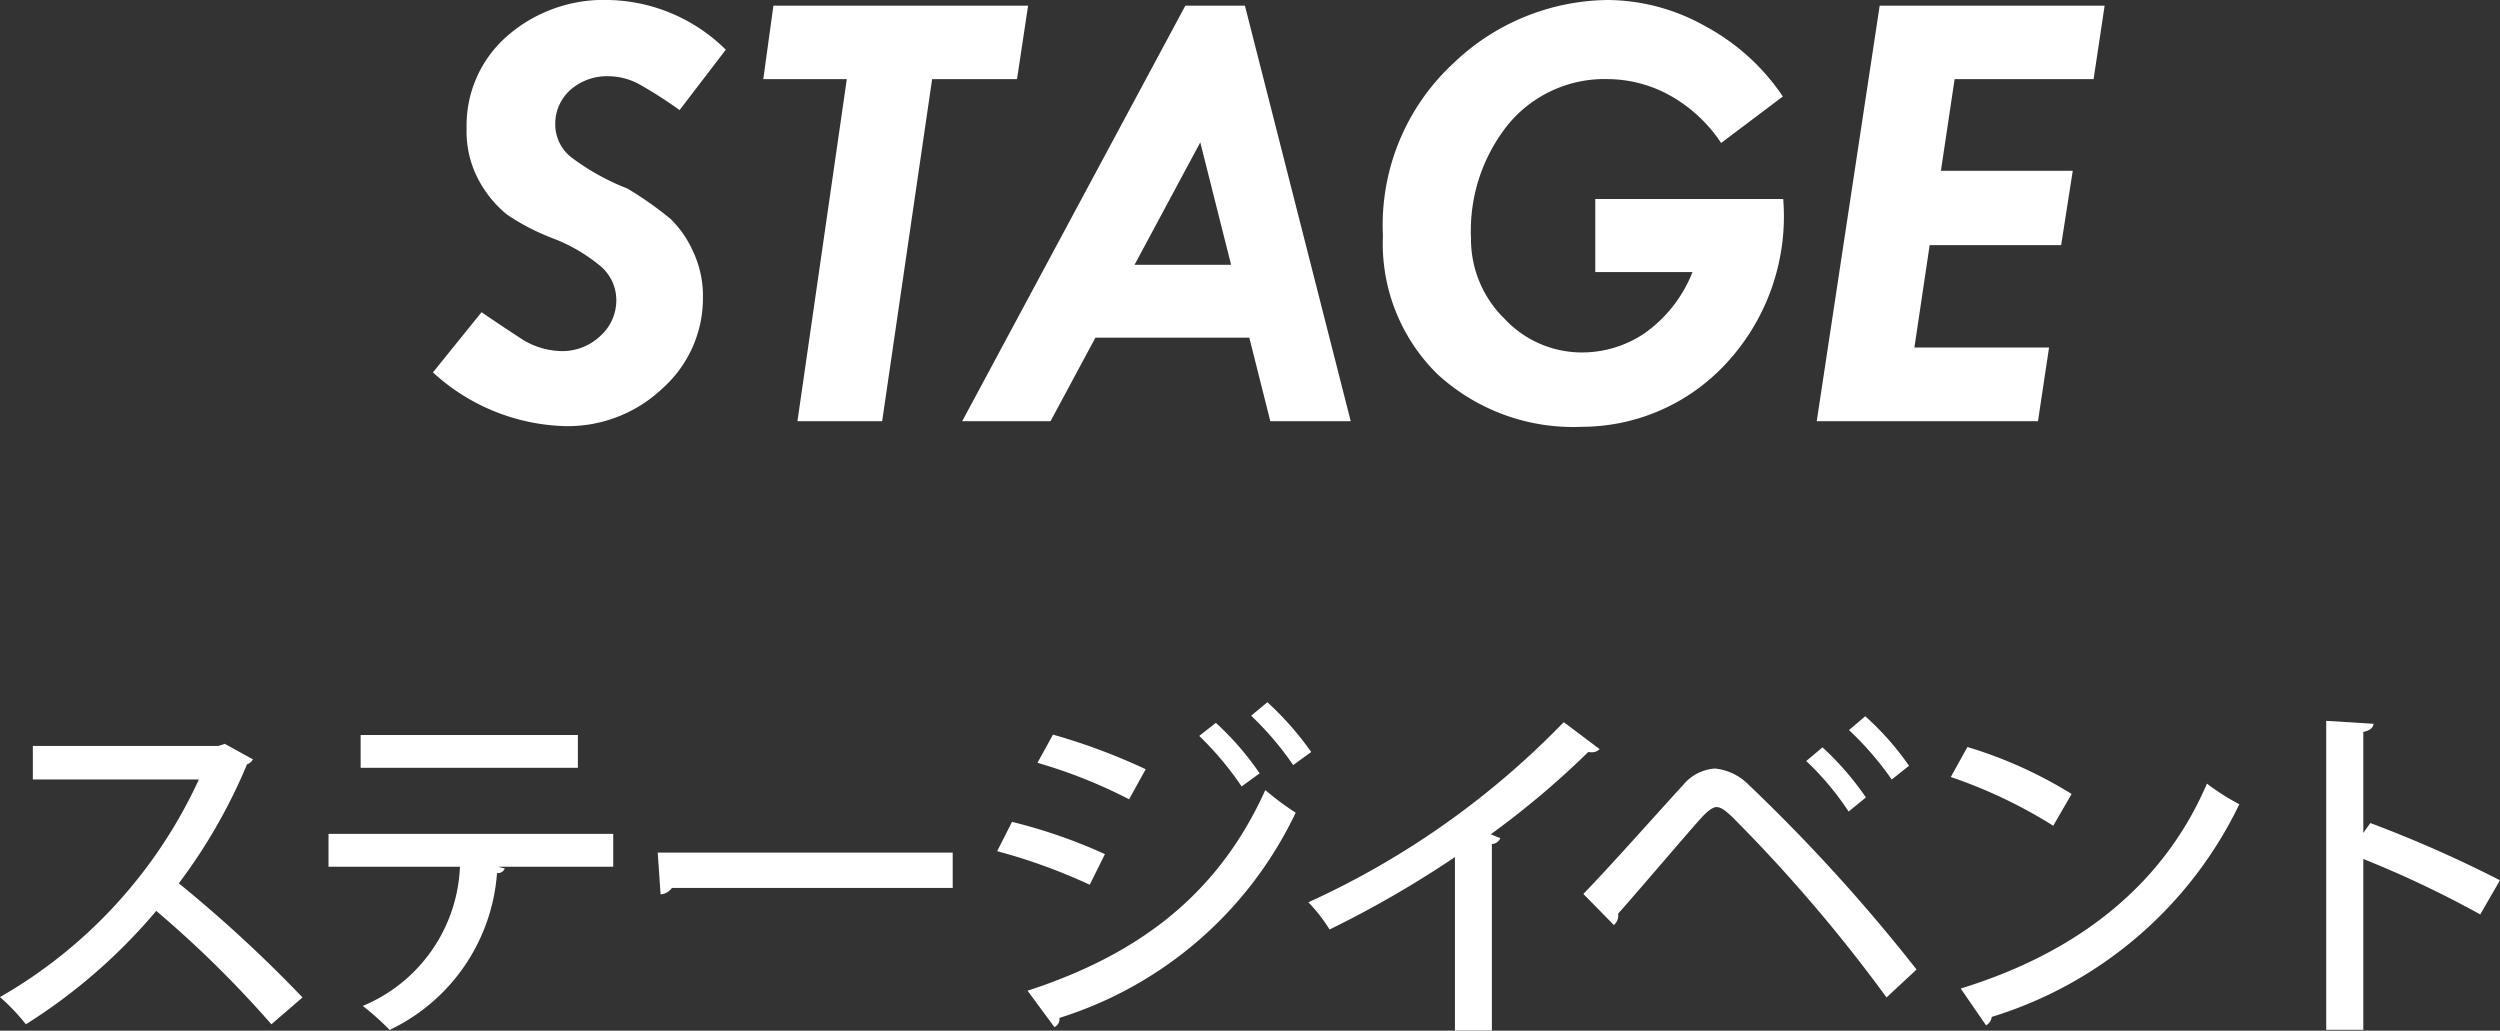
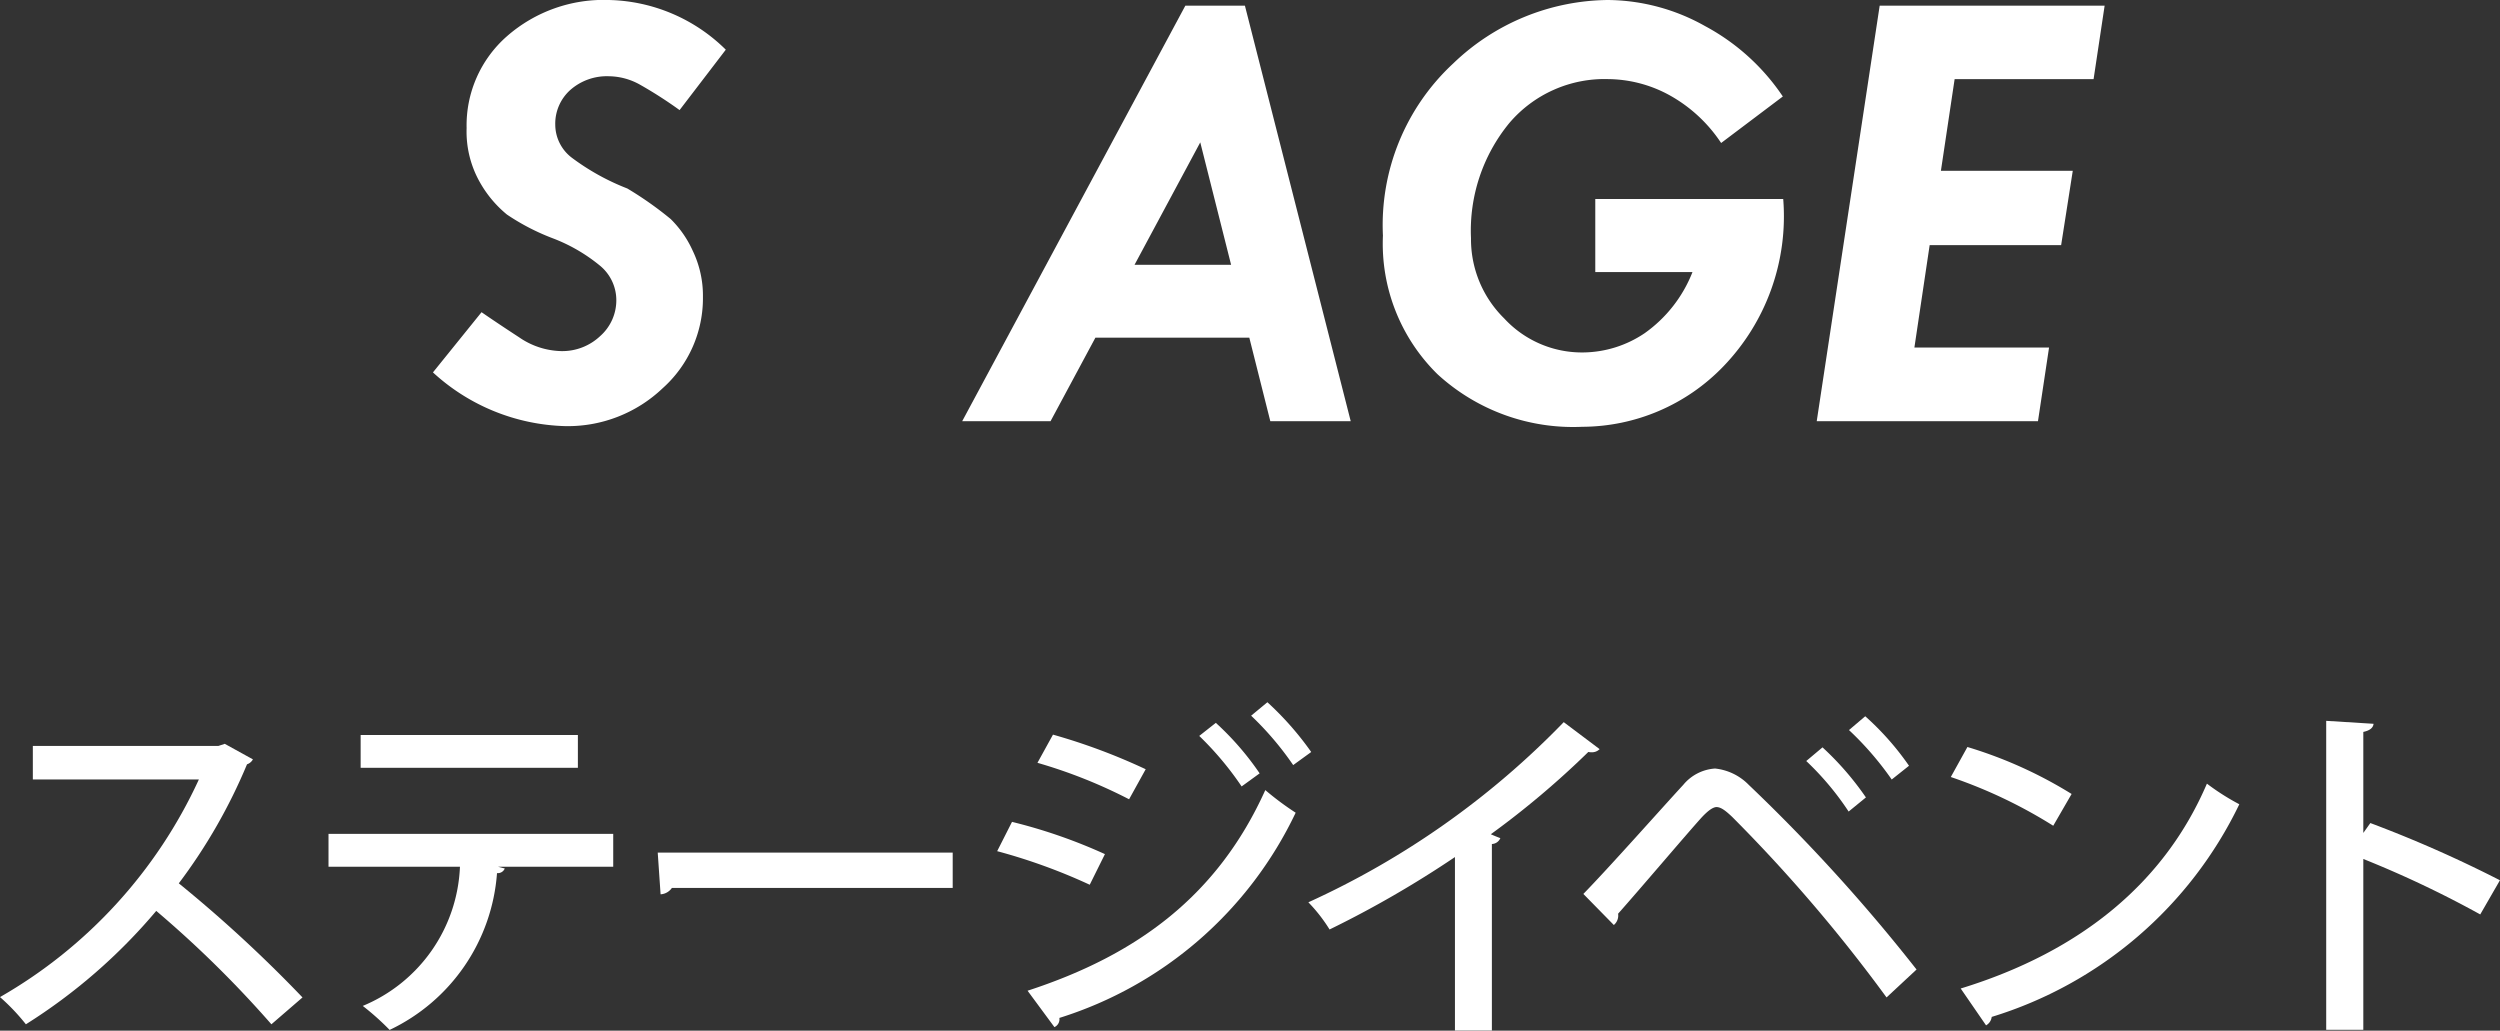
<svg xmlns="http://www.w3.org/2000/svg" width="84.883" height="34.994" viewBox="0 0 84.883 34.994">
  <rect x="0" y="0" width="84.883" height="34.994" fill="#333333" stroke="none" />
  <defs>
    <style>
      .a0af1a01-79ba-43fa-868d-f805b56bf8b3 {
        fill: #fff;
      }
    </style>
  </defs>
  <title>アセット 3</title>
  <g id="e95c7253-6095-46ea-8a0c-549080a7e395" data-name="レイヤー 2">
    <g id="adf37487-e75d-46f4-9698-ece0ac4cd7d1" data-name="レイヤー 1">
      <g>
        <g>
          <path class="a0af1a01-79ba-43fa-868d-f805b56bf8b3" d="M24.643,1.687,23.074,3.738a14.423,14.423,0,0,0-1.337-.859,2.2,2.2,0,0,0-1.058-.29,1.879,1.879,0,0,0-1.317.467,1.537,1.537,0,0,0-.509,1.186,1.416,1.416,0,0,0,.553,1.106A7.943,7.943,0,0,0,21.3,6.4a11.908,11.908,0,0,1,1.471,1.036,3.575,3.575,0,0,1,.748,1.075,3.519,3.519,0,0,1,.348,1.563,4.1,4.1,0,0,1-1.37,3.11,4.668,4.668,0,0,1-3.313,1.284A6.9,6.9,0,0,1,14.7,12.644L16.35,10.6q.558.385,1.278.854a2.613,2.613,0,0,0,1.429.467,1.87,1.87,0,0,0,1.321-.51,1.621,1.621,0,0,0,.548-1.23,1.516,1.516,0,0,0-.542-1.15,5.722,5.722,0,0,0-1.628-.945,7.622,7.622,0,0,1-1.542-.8A3.871,3.871,0,0,1,16.3,6.2a3.489,3.489,0,0,1-.457-1.853,4.021,4.021,0,0,1,1.369-3.116A4.982,4.982,0,0,1,20.679,0,5.822,5.822,0,0,1,24.643,1.687Z" />
-           <path class="a0af1a01-79ba-43fa-868d-f805b56bf8b3" d="M26.26.193h8.647l-.376,2.493H31.649L29.952,14.3H27.076L28.752,2.686H25.916Z" />
          <path class="a0af1a01-79ba-43fa-868d-f805b56bf8b3" d="M40.246.193h2.023L45.861,14.3h-2.73l-.713-2.836H37.193L35.67,14.3h-3Zm.507,4.641L38.521,8.991H41.8Z" />
          <path class="a0af1a01-79ba-43fa-868d-f805b56bf8b3" d="M60.533,3.276,58.438,4.855a5.006,5.006,0,0,0-1.8-1.648,4.4,4.4,0,0,0-2.026-.521,4.245,4.245,0,0,0-3.367,1.493,5.756,5.756,0,0,0-1.3,3.91,3.768,3.768,0,0,0,1.128,2.723,3.591,3.591,0,0,0,2.653,1.155,3.792,3.792,0,0,0,2.117-.655,4.594,4.594,0,0,0,1.622-2.074h-3.3V6.757h6.381a7.342,7.342,0,0,1-2.031,5.682,6.679,6.679,0,0,1-4.791,2.052,6.811,6.811,0,0,1-4.914-1.783A6.209,6.209,0,0,1,46.955,8a7.481,7.481,0,0,1,2.39-5.849A7.677,7.677,0,0,1,54.593,0a6.832,6.832,0,0,1,3.3.886A7.373,7.373,0,0,1,60.533,3.276Z" />
          <path class="a0af1a01-79ba-43fa-868d-f805b56bf8b3" d="M63.821.193h7.638l-.375,2.493H66.366L65.9,5.8h4.477l-.395,2.524H65.518L65,11.8h4.572l-.376,2.5H61.684Z" />
        </g>
        <g>
          <path class="a0af1a01-79ba-43fa-868d-f805b56bf8b3" d="M8.587,25.783a.358.358,0,0,1-.2.168,18.612,18.612,0,0,1-2.316,4.041,45.753,45.753,0,0,1,4.2,3.874l-1.056.912a36.826,36.826,0,0,0-3.91-3.85,19.009,19.009,0,0,1-4.426,3.85A6.976,6.976,0,0,0,0,33.854a16.4,16.4,0,0,0,6.752-7.388H1.115V25.327h6.3l.216-.072Z" />
          <path class="a0af1a01-79ba-43fa-868d-f805b56bf8b3" d="M20.821,29.429h-3.91l.228.059a.256.256,0,0,1-.264.157,6.409,6.409,0,0,1-3.646,5.324,8.88,8.88,0,0,0-.912-.815,5.353,5.353,0,0,0,3.3-4.725H11.154V28.313h9.667Zm-1.2-3.359H12.245V24.955h7.376Z" />
          <path class="a0af1a01-79ba-43fa-868d-f805b56bf8b3" d="M22.332,28.949H32.347v1.2H22.812a.5.5,0,0,1-.383.216Z" />
          <path class="a0af1a01-79ba-43fa-868d-f805b56bf8b3" d="M34.361,27.905A17.916,17.916,0,0,1,37.516,29L37,30.04A19.447,19.447,0,0,0,33.857,28.9Zm.528,5.733c3.754-1.223,6.465-3.25,8.072-6.812a9.867,9.867,0,0,0,1.031.768,13.266,13.266,0,0,1-8.023,6.968.293.293,0,0,1-.168.312Zm.863-8.695A20.567,20.567,0,0,1,38.9,26.118l-.564,1.02A17.128,17.128,0,0,0,35.225,25.9Zm5.529-.4a9.669,9.669,0,0,1,1.488,1.715l-.612.444a10.7,10.7,0,0,0-1.439-1.715Zm1.751-.7a10.43,10.43,0,0,1,1.488,1.69l-.612.444A10.455,10.455,0,0,0,42.48,24.3Z" />
          <path class="a0af1a01-79ba-43fa-868d-f805b56bf8b3" d="M54.312,25.435a.358.358,0,0,1-.263.107.49.49,0,0,1-.12-.011,29.645,29.645,0,0,1-3.311,2.794c.109.048.252.108.324.132a.326.326,0,0,1-.288.2v6.333H49.4V29.1a35.337,35.337,0,0,1-4.257,2.459,5.4,5.4,0,0,0-.72-.923,28.444,28.444,0,0,0,8.671-6.117Z" />
          <path class="a0af1a01-79ba-43fa-868d-f805b56bf8b3" d="M53.76,30.352c.9-.923,2.663-2.914,3.394-3.706a1.527,1.527,0,0,1,1.079-.552,1.869,1.869,0,0,1,1.14.552,58.9,58.9,0,0,1,5.7,6.272l-1.019.948a52.815,52.815,0,0,0-5.24-6.129c-.229-.216-.384-.335-.54-.335-.132.012-.289.132-.493.348-.479.527-2.074,2.41-2.841,3.273a.42.42,0,0,1-.145.384Zm8.12-4.977a10,10,0,0,1,1.474,1.7l-.587.48a9.666,9.666,0,0,0-1.439-1.716Zm1.451-1.056A9.513,9.513,0,0,1,64.817,26l-.587.467a10.592,10.592,0,0,0-1.451-1.679Z" />
          <path class="a0af1a01-79ba-43fa-868d-f805b56bf8b3" d="M66.8,25.363a14.783,14.783,0,0,1,3.538,1.595l-.624,1.079a16.489,16.489,0,0,0-3.478-1.655Zm-.228,8.2c4.138-1.271,6.944-3.646,8.36-6.956a7.922,7.922,0,0,0,1.1.7,13.818,13.818,0,0,1-8.407,7.22.38.38,0,0,1-.192.287Z" />
          <path class="a0af1a01-79ba-43fa-868d-f805b56bf8b3" d="M84.212,31.048a35.5,35.5,0,0,0-3.97-1.883v5.8h-1.26V24.475l1.608.1c-.013.132-.12.228-.348.276v3.43l.239-.336a42.143,42.143,0,0,1,4.4,1.943Z" />
        </g>
      </g>
    </g>
  </g>
</svg>